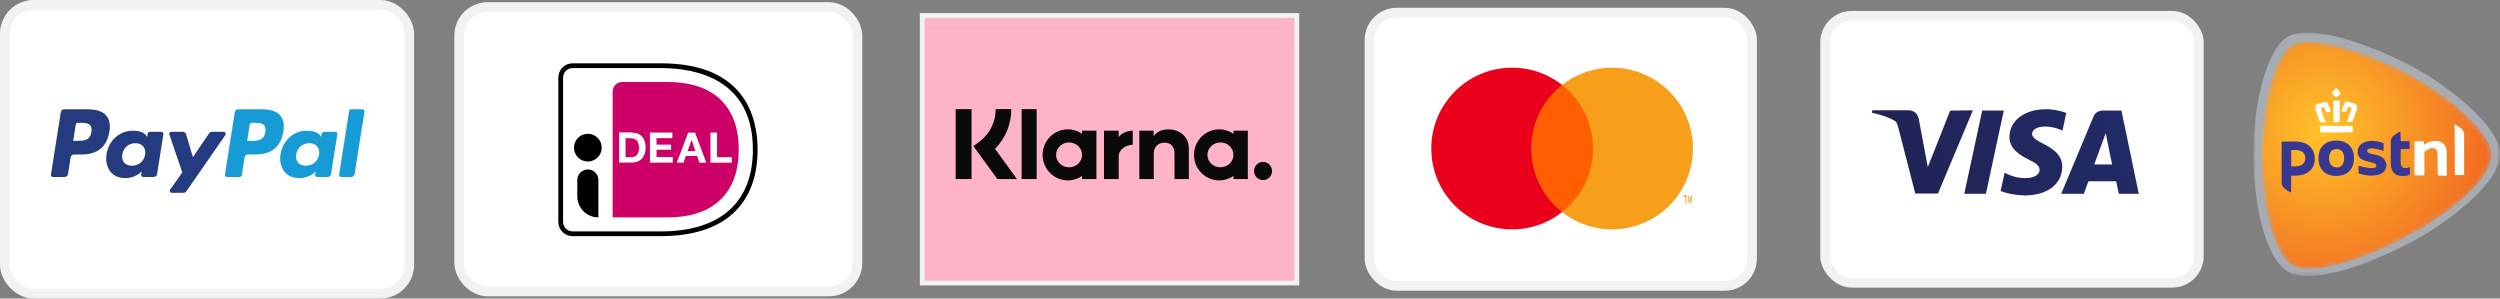
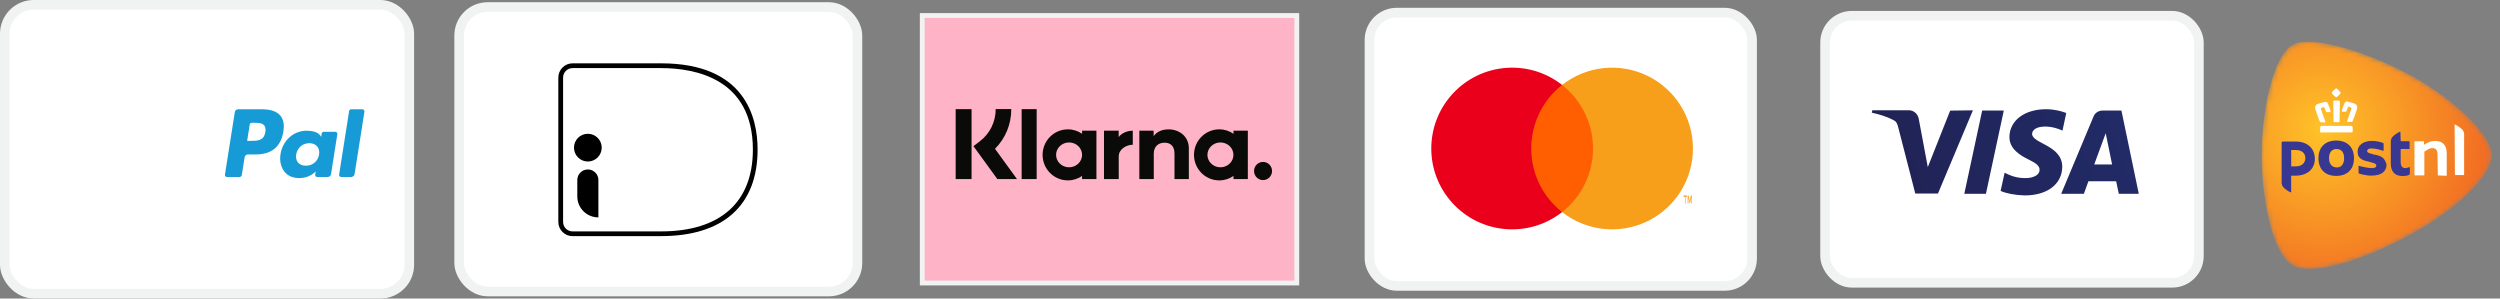
<svg xmlns="http://www.w3.org/2000/svg" id="Layer_2" data-name="Layer 2" viewBox="0 0 519.14 61.99">
  <rect x="0" y="0" width="519.14" height="61.99" fill="#808080" stroke="none" />
  <defs>
    <style> .cls-1 { fill: url(#radial-gradient); } .cls-1, .cls-2, .cls-3, .cls-4, .cls-5 { fill-rule: evenodd; } .cls-6, .cls-2, .cls-7 { fill: #fff; } .cls-8 { fill: #179bd7; } .cls-9 { fill: #c06; } .cls-10 { fill: #f79e1b; } .cls-11 { fill: #0a0b09; } .cls-3 { fill: url(#linear-gradient); } .cls-12 { fill: #253b80; } .cls-7 { stroke-width: 2px; } .cls-7, .cls-13 { stroke: #f1f2f2; stroke-miterlimit: 10; } .cls-14 { fill: #ff5f00; } .cls-15 { fill: #eb001b; } .cls-4 { fill: #383792; } .cls-16 { mask: url(#mask-1); } .cls-17 { mask: url(#mask); } .cls-13 { fill: #ffb3c7; } .cls-5 { fill: #a6acb2; } </style>
    <linearGradient id="linear-gradient" x1="-11.41" y1="140.5" x2="-5.59" y2="141.19" gradientTransform="translate(849.92 1845.88) scale(40 -12.91)" gradientUnits="userSpaceOnUse">
      <stop offset="0" stop-color="#212356" />
      <stop offset="1" stop-color="#2449a5" />
    </linearGradient>
    <mask id="mask" x="467.94" y="6.75" width="51.21" height="50.57" maskUnits="userSpaceOnUse">
      <g id="mask-2">
        <polygon id="path-1" class="cls-2" points="467.94 6.75 519.14 6.75 519.14 57.32 467.94 57.32 467.94 6.75" />
      </g>
    </mask>
    <mask id="mask-1" x="469.64" y="8.67" width="47.8" height="47.16" maskUnits="userSpaceOnUse">
      <g id="mask-4">
        <path id="path-3" class="cls-2" d="m476.13,9.26c-4.17,2.32-6.49,13.93-6.49,22.94h0c0,9.08,2.19,20.55,6.49,22.94h0c3.96,2.18,14.68-1.02,24.72-6.62h0c8.74-4.71,16.59-11.81,16.59-16.32h0c0-4.23-7.99-11.67-16.53-16.38h0c-7.87-4.29-16.56-7.15-21.65-7.15h0c-1.31,0-2.38.19-3.14.6" />
      </g>
    </mask>
    <radialGradient id="radial-gradient" cx="-2.89" cy="143.3" fx="-2.89" fy="143.3" r="1.29" gradientTransform="translate(557.83 3768.46) scale(26.11 -26.11)" gradientUnits="userSpaceOnUse">
      <stop offset="0" stop-color="#ffc328" />
      <stop offset="1" stop-color="#f26e23" />
    </radialGradient>
  </defs>
  <g id="Layer_1-2" data-name="Layer 1">
    <g>
      <g id="Page-1">
        <g id="payment-methods">
          <g id="payment-methods_logo-afterpay" data-name="payment-methods/logo-afterpay">
            <rect id="Rectangle" class="cls-7" x="1" y="1" width="83.99" height="59.99" rx="6" ry="6" />
            <g id="PayPal-_1_" data-name="PayPal-(1)">
-               <path id="Shape" class="cls-12" d="m18.39,22.69h-5.06c-.35,0-.64.25-.7.59l-2.05,12.99c-.02.12.02.25.1.34s.2.15.32.15h2.42c.35,0,.64-.25.7-.59l.55-3.5c.05-.34.35-.59.69-.59h1.6c3.34,0,5.26-1.61,5.76-4.81.23-1.4,0-2.5-.65-3.27-.72-.85-2-1.29-3.69-1.29h0Zm.58,4.74c-.28,1.82-1.67,1.82-3.01,1.82h-.76l.54-3.39c.03-.21.21-.36.42-.36h.35c.91,0,1.78,0,2.22.52.27.31.35.77.25,1.41h0Zm14.55-.06h-2.43c-.21,0-.38.15-.42.36l-.11.68-.17-.25c-.52-.76-1.7-1.02-2.86-1.02-2.68,0-4.97,2.03-5.41,4.88-.23,1.42.1,2.78.9,3.73.74.87,1.8,1.23,3.05,1.23,2.16,0,3.36-1.39,3.36-1.39l-.11.67c-.02.12.02.25.1.34s.2.15.32.15h2.18c.35,0,.64-.25.7-.59l1.31-8.3c.02-.12-.02-.25-.1-.34s-.2-.15-.32-.15h0Zm-3.38,4.72c-.23,1.39-1.33,2.32-2.74,2.32-.7,0-1.27-.23-1.63-.65-.36-.43-.49-1.03-.38-1.7.22-1.37,1.34-2.33,2.72-2.33.69,0,1.25.23,1.62.66.37.44.52,1.04.41,1.72h0Zm16.3-4.72h-2.44c-.23,0-.45.12-.58.31l-3.36,4.95-1.42-4.76c-.09-.3-.36-.5-.68-.5h-2.39c-.14,0-.26.07-.34.18-.08.11-.1.25-.06.38l2.68,7.88-2.52,3.56c-.09.13-.1.3-.03.44.07.14.22.23.38.23h2.43c.23,0,.45-.11.58-.3l8.11-11.7c.09-.13.1-.3.03-.44-.07-.14-.22-.23-.37-.23h0Z" />
              <path id="Shape-2" data-name="Shape" class="cls-8" d="m54.51,22.69h-5.06c-.35,0-.64.25-.69.59l-2.05,12.99c-.02.12.02.25.1.34.08.09.2.15.32.15h2.6c.24,0,.45-.18.49-.42l.58-3.68c.05-.34.35-.59.69-.59h1.6c3.34,0,5.26-1.61,5.76-4.81.23-1.4,0-2.5-.65-3.27-.72-.85-1.99-1.29-3.69-1.29h0Zm.58,4.74c-.28,1.82-1.66,1.82-3.01,1.82h-.76l.54-3.39c.03-.21.21-.36.42-.36h.35c.91,0,1.78,0,2.22.52.27.31.35.77.25,1.41h0Zm14.55-.06h-2.42c-.21,0-.38.15-.42.36l-.11.68-.17-.25c-.52-.76-1.69-1.02-2.86-1.02-2.68,0-4.97,2.03-5.41,4.88-.23,1.42.1,2.78.9,3.73.74.87,1.8,1.23,3.05,1.23,2.16,0,3.36-1.39,3.36-1.39l-.11.67c-.02.12.02.25.1.34s.2.15.32.15h2.18c.35,0,.64-.25.69-.59l1.31-8.3c.02-.12-.02-.25-.1-.34-.08-.09-.2-.15-.32-.15h0Zm-3.38,4.72c-.23,1.39-1.33,2.32-2.74,2.32-.7,0-1.27-.23-1.63-.65-.36-.43-.49-1.03-.38-1.7.22-1.37,1.34-2.33,2.72-2.33.69,0,1.25.23,1.62.66.37.44.52,1.04.41,1.72h0Zm6.24-9.05l-2.08,13.22c-.02.12.02.25.1.34.08.09.2.15.32.15h2.09c.35,0,.64-.25.7-.59l2.05-12.98c.02-.12-.02-.25-.1-.34-.08-.09-.2-.15-.32-.15h-2.34c-.21,0-.38.15-.42.36h0Z" />
            </g>
          </g>
        </g>
      </g>
      <g id="Page-1-2" data-name="Page-1">
        <g id="payment-methods-2" data-name="payment-methods">
          <g id="payment-methods_logo-afterpay-2" data-name="payment-methods/logo-afterpay">
            <rect id="Rectangle-2" data-name="Rectangle" class="cls-7" x="95.35" y="1.46" width="82.7" height="59.07" rx="5.91" ry="5.91" />
            <g id="ideal-logo">
              <g id="Group">
-                 <path id="Path" class="cls-6" d="m113.07,13.4v35.37c0,1.69,1.39,3.08,3.08,3.08h21.14c15.98,0,22.91-8.94,22.91-20.81s-6.93-20.72-22.91-20.72h-21.14c-1.69,0-3.08,1.39-3.08,3.08Z" />
-                 <path id="Path-2" data-name="Path" class="cls-9" d="m127.22,19v26.14h11.38c10.33,0,14.81-5.83,14.81-14.09s-4.48-14.02-14.81-14.02h-9.41c-1.09,0-1.97.89-1.97,1.97Z" />
                <path id="Shape-3" data-name="Shape" d="m137.28,49.04h-18.38c-1.63,0-2.96-1.32-2.96-2.96v-29.97c0-1.63,1.32-2.96,2.96-2.96h18.38c17.44,0,20.04,11.22,20.04,17.9,0,11.59-7.13,17.98-20.04,17.98Zm-18.38-34.9c-1.09,0-1.97.88-1.97,1.97v29.97c0,1.09.88,1.97,1.97,1.97h18.38c12.28,0,19.06-6.03,19.06-16.99,0-14.72-11.95-16.92-19.06-16.92h-18.38Z" />
              </g>
              <g id="Group-2" data-name="Group">
-                 <path id="Shape-4" data-name="Shape" class="cls-6" d="m131.22,27.53c.4,0,.77.06,1.12.18.35.12.65.32.91.57.25.26.45.58.6.95.14.38.22.83.22,1.35,0,.46-.06.88-.17,1.26-.12.38-.29.72-.52,1s-.52.49-.88.66c-.35.15-.77.25-1.25.25h-2.69v-6.25h2.66v.02Zm-.09,5.1c.2,0,.38-.03.58-.09.18-.06.35-.17.49-.32.14-.15.26-.34.35-.58.09-.25.14-.52.14-.88,0-.31-.03-.6-.09-.85-.06-.25-.17-.48-.31-.65s-.32-.32-.55-.42c-.23-.09-.51-.14-.85-.14h-.99v3.94h1.22v-.02Z" />
                <polygon id="Path-3" data-name="Path" class="cls-6" points="139.62 27.53 139.62 28.69 136.33 28.69 136.33 30.03 139.36 30.03 139.36 31.09 136.33 31.09 136.33 32.61 139.7 32.61 139.7 33.77 134.96 33.77 134.96 27.52 139.62 27.52 139.62 27.53" />
                <path id="Shape-5" data-name="Shape" class="cls-6" d="m144.33,27.53l2.34,6.25h-1.43l-.48-1.39h-2.34l-.49,1.39h-1.39l2.36-6.25h1.43Zm.08,3.83l-.79-2.29h-.02l-.82,2.29h1.62Z" />
                <polygon id="Path-4" data-name="Path" class="cls-6" points="148.9 27.53 148.9 32.63 151.95 32.63 151.95 33.78 147.53 33.78 147.53 27.53 148.9 27.53" />
              </g>
              <circle id="Oval" cx="122.07" cy="30.66" r="2.88" />
              <path id="Path-5" data-name="Path" d="m124.24,45.14h0c-2.42,0-4.36-1.95-4.36-4.36v-3.4c0-1.2.97-2.19,2.19-2.19h0c1.2,0,2.19.97,2.19,2.19v7.76h-.02Z" />
            </g>
          </g>
        </g>
      </g>
      <g id="Symbols">
        <g id="logo-klarna">
          <rect id="Rectangle-3" data-name="Rectangle" class="cls-13" x="191.51" y="3.22" width="77.78" height="55.55" />
          <g id="klarna">
            <g id="Group-3" data-name="Group">
              <path id="Shape-6" data-name="Shape" class="cls-11" d="m262.28,33.62c-1.03,0-1.87.84-1.87,1.89s.84,1.89,1.87,1.89,1.87-.85,1.87-1.89-.84-1.89-1.87-1.89Zm-6.15-1.46c0-1.43-1.21-2.58-2.7-2.58s-2.7,1.16-2.7,2.58,1.21,2.58,2.7,2.58,2.7-1.16,2.7-2.58Zm.01-5.02h2.98v10.04h-2.98v-.64c-.84.58-1.86.92-2.95.92-2.9,0-5.25-2.37-5.25-5.3s2.35-5.3,5.25-5.3c1.1,0,2.11.34,2.95.92v-.64h0Zm-23.84,1.31v-1.31h-3.05v10.04h3.06v-4.69c0-1.58,1.7-2.43,2.88-2.43.01,0,.02,0,.04,0v-2.92c-1.21,0-2.32.52-2.92,1.31h0Zm-7.6,3.71c0-1.43-1.21-2.58-2.7-2.58s-2.7,1.16-2.7,2.58,1.21,2.58,2.7,2.58,2.7-1.16,2.7-2.58Zm0-5.02h2.98v10.04h-2.98v-.64c-.84.58-1.86.92-2.95.92-2.9,0-5.25-2.37-5.25-5.3s2.35-5.3,5.25-5.3c1.1,0,2.11.34,2.95.92v-.64h0Zm17.93-.27c-1.19,0-2.32.37-3.07,1.4v-1.13h-2.97v10.04h3v-5.28c0-1.53,1.01-2.27,2.24-2.27,1.31,0,2.06.79,2.06,2.25v5.3h2.98v-6.39c0-2.34-1.84-3.93-4.24-3.93h0Zm-30.48,10.31h3.12v-14.52h-3.12v14.52h0Zm-13.7,0h3.3v-14.52h-3.3v14.52Zm11.55-14.52c0,3.14-1.21,6.07-3.38,8.24l4.56,6.28h-4.08l-4.96-6.83,1.28-.97c2.12-1.6,3.34-4.06,3.34-6.73h3.23,0Z" />
            </g>
          </g>
        </g>
      </g>
      <g id="Page-1-3" data-name="Page-1">
        <g id="payment-methods-3" data-name="payment-methods">
          <g id="payment-methods_logo-afterpay-3" data-name="payment-methods/logo-afterpay">
            <rect id="Rectangle-4" data-name="Rectangle" class="cls-7" x="284.38" y="2.62" width="79.45" height="56.75" rx="5.67" ry="5.67" />
            <g id="mc_vrt_pos-2" data-name="mc vrt pos-2">
              <g id="_Group_" data-name=" Group ">
                <rect id="Rectangle-5" data-name="Rectangle" class="cls-14" x="317.04" y="17.63" width="14.69" height="26.4" />
                <path id="_Path_" data-name=" Path " class="cls-15" d="m317.97,30.84c0-5.15,2.36-10.02,6.41-13.2-6.88-5.41-16.77-4.62-22.71,1.81-5.94,6.43-5.94,16.35,0,22.78,5.94,6.43,15.83,7.22,22.71,1.81-4.05-3.18-6.42-8.05-6.41-13.2h0Z" />
                <path id="Path-6" data-name="Path" class="cls-10" d="m351.55,30.84c0,6.43-3.67,12.29-9.45,15.1-5.78,2.81-12.66,2.07-17.72-1.9,4.05-3.18,6.42-8.05,6.42-13.2s-2.37-10.02-6.42-13.2c5.05-3.97,11.93-4.71,17.72-1.9,5.78,2.81,9.45,8.67,9.45,15.1h0Z" />
                <path id="Shape-7" data-name="Shape" class="cls-10" d="m350.02,42.28v-1.4h.26v-.29h-.67v.29h.29v1.4h.12Zm1.3,0v-1.69h-.2l-.24,1.21-.24-1.21h-.18v1.69h.15v-1.27l.22,1.1h.15l.22-1.1v1.28h.12Z" />
              </g>
            </g>
          </g>
        </g>
      </g>
      <g id="Page-1-4" data-name="Page-1">
        <g id="payment-methods-4" data-name="payment-methods">
          <g id="payment-methods_logo-afterpay-4" data-name="payment-methods/logo-afterpay">
            <rect id="Rectangle-6" data-name="Rectangle" class="cls-7" x="378.99" y="3.27" width="77.62" height="55.45" rx="5.54" ry="5.54" />
            <path id="Fill-1" class="cls-3" d="m417.27,28.39c-.06,2.49,2.22,3.88,3.93,4.71h0c1.72.83,2.33,1.38,2.33,2.16h0c0,1.16-1.38,1.66-2.66,1.72h0c-2.27.06-3.55-.61-4.6-1.11h0l-.83,3.77c1.05.5,2.99.89,4.99.94h0c4.71,0,7.75-2.33,7.81-5.93h0c0-4.54-6.31-4.82-6.26-6.87h0c0-.61.61-1.27,1.88-1.44h0c.66-.11,2.38-.17,4.43.78h0l.78-3.66c-1.05-.39-2.44-.78-4.21-.78h0c-4.43,0-7.53,2.33-7.59,5.71h0Zm-12.3-5.43l-4.65,11.74-1.88-10.03c-.22-1.11-1.11-1.77-2.05-1.77h-7.59l-.11.5c1.55.33,3.32.89,4.43,1.5h0c.66.33.83.66,1.05,1.5h0l3.55,13.79h4.71l7.26-17.28-4.71.06Zm31.63,0c-.83,0-1.61.5-1.88,1.27h0l-6.7,16.01h4.71l.94-2.6h5.76l.55,2.6h4.15l-3.6-17.28h-3.93Zm.66,4.71l1.33,6.48h-3.71l2.38-6.48Zm-25.65-4.71l-3.71,17.28h4.49l3.71-17.28h-4.49Z" />
          </g>
        </g>
      </g>
      <g id="logo-postnl">
        <g>
          <g id="Group-3">
            <g class="cls-17">
-               <path id="Fill-1-2" data-name="Fill-1" class="cls-5" d="m479.13,6.75c6.14,0,16.05,3.89,22.6,7.51,7.24,4.03,17.41,12.15,17.41,17.74,0,5.94-10.45,13.85-17.41,17.74-6.35,3.48-16.05,7.58-22.39,7.58-1.71,0-3.07-.27-4.1-.82-4.98-2.8-7.31-14.67-7.31-24.5,0-4.98.61-10.24,1.78-14.6,1.37-5.19,3.28-8.6,5.53-9.9.96-.48,2.25-.75,3.89-.75" />
-             </g>
+               </g>
          </g>
          <g id="Group-6">
            <g class="cls-16">
              <path id="Fill-4" class="cls-1" d="m476.13,9.26c-4.17,2.32-6.49,13.93-6.49,22.94h0c0,9.08,2.19,20.55,6.49,22.94h0c3.96,2.18,14.68-1.02,24.72-6.62h0c8.74-4.71,16.59-11.81,16.59-16.32h0c0-4.23-7.99-11.67-16.53-16.38h0c-7.87-4.29-16.56-7.15-21.65-7.15h0c-1.31,0-2.38.19-3.14.6" />
            </g>
          </g>
          <g id="Group-13">
            <path id="Fill-7" class="cls-2" d="m509.78,36.42q-.07,0,0,0l-.07-10.5q0-.07.07-.07c.14,0,1.16.68,1.5,1.02.27.27.41.68.41,1.02v8.39s0,.07-.07.07h-1.84m-3.55.07l-.07-4.3c0-.95-.34-1.36-1.09-1.36-.27,0-.61.07-.89.27-.34.2-.55.34-.68.41l-.07.07v4.84s0,.07-.07.07h-1.91s-.07,0-.07-.07v-6.82c0-.14.07-.2.2-.2h1.71s.07,0,.07.07v.55s0,.07.07.07h.07l.07-.07c.2-.14.55-.34.75-.41.48-.2.96-.27,1.37-.27,1.57,0,2.39.89,2.39,2.59v4.57s0,.07-.07.07l-1.78-.07" />
            <path id="Fill-9" class="cls-4" d="m494.55,32.6c-.41-.27-.96-.41-1.43-.48-.07,0-.41-.07-.48-.14-.61-.14-1.09-.27-1.09-.61s.34-.55.82-.55c.61,0,1.5.14,2.46.48.07,0,.14,0,.14-.07v-1.36c0-.07-.07-.2-.14-.2-.34-.14-1.37-.41-2.19-.41-.96,0-1.71.2-2.25.61-.55.41-.82.95-.82,1.64,0,1.57,1.3,1.84,2.53,2.11.2.07.14.07.2.07.55.14,1.16.27,1.16.68,0,.14-.07.27-.14.34-.14.14-.41.2-.82.2-.75,0-2.25-.34-2.66-.48-.07,0-.07.07-.07.07v1.36c0,.07.07.2.14.2,0,0,1.3.41,2.46.41,2.12,0,3.21-.82,3.21-2.32-.2-.68-.48-1.23-1.02-1.57m-15.84.27c0-.89-.55-1.7-2.05-1.7h-.82q-.07,0-.07.07v3.27q0,.07.07.07h.82c1.78,0,2.05-1.23,2.05-1.7m-4.92-3.27c0-.14.14-.2.2-.2h2.66c2.66,0,4.03,1.57,4.03,3.61s-1.5,3.48-4.03,3.48h-.82q-.07,0-.07.07v3.34q0,.07-.07.07c-.14,0-1.23-.68-1.5-1.02-.27-.27-.41-.68-.41-1.02v-8.32m24.65-2.18q0-.07-.07-.07c-.14,0-1.23.68-1.5,1.02-.27.27-.41.68-.41,1.02v4.57c0,1.98,1.16,2.59,2.39,2.59.68,0,1.16-.07,1.43-.27.07,0,.14-.07.14-.2v-1.3q0-.07-.07-.07c-.07,0-.55.2-.82.2-.61,0-1.02-.27-1.02-1.3v-2.59q0-.07.07-.07h1.71q.07,0,.07-.07v-1.36c0-.14-.07-.2-.2-.2h-1.57q-.07,0-.07-.07l-.07-1.84m-11.68,5.45c0-1.36-.68-1.91-1.57-1.91s-1.57.61-1.57,1.91c0,1.23.68,1.91,1.57,1.91.89.07,1.57-.61,1.57-1.91m2.05,0c0,2.52-1.64,3.68-3.69,3.68s-3.69-1.16-3.69-3.68,1.64-3.68,3.69-3.68,3.69,1.16,3.69,3.68" />
            <path id="Fill-11" class="cls-2" d="m485.13,20.2q-.07,0-.14-.07c-.27-.2-.55-.48-.75-.75,0,0-.07-.07,0-.2.2-.34.55-.55.82-.82h.14c.27.2.55.48.82.82.07.07.07.14,0,.2-.2.27-.48.55-.75.75q-.07.07-.14.07h0Zm-3.21,5.18c-.14,0-.14-.07-.2-.14,0-.07-.07-.2-.14-.34-.27-.68-.61-1.77-.75-2.11-.14-.48-.14-1.02.55-1.23.2-.07.48-.14.68-.2.27-.07.55-.14.75-.2h.14c.2,0,.34.14.41.27.27.55.41,1.02.61,1.64v.14s-.07.07-.14.07h-.68c-.07,0-.14,0-.14-.07-.14-.34-.2-.61-.34-.89,0,0-.07-.07-.14-.07h-.07l-.34.14c-.14.07-.2.2-.14.34,0,0,.68,1.91.89,2.52v.14s-.07.07-.14.07c0-.07-.82-.07-.82-.07h0Zm2.8,0c-.14,0-.14-.14-.14-.2s-.07-3.61-.07-4.09c0-.07,0-.14.07-.14,0,0,.07-.07.14-.07h.96q.07,0,.14.07c.07.07.07.14.07.14,0,.48-.07,4.02-.07,4.09,0,0,0,.2-.14.2h-.96Zm2.8,0c-.07,0-.14,0-.14-.07v-.14c.2-.61.89-2.52.89-2.52.07-.14,0-.27-.14-.34l-.34-.14h-.07c-.07,0-.14,0-.14.07-.14.34-.2.55-.34.89,0,.07-.07.07-.14.07h-.68q-.07,0-.14-.07v-.14c.2-.61.34-1.09.61-1.64.07-.07.14-.27.41-.27h.14c.2.07.48.14.75.2.2.07.41.14.68.2.68.27.68.75.55,1.23-.07.27-.48,1.43-.75,2.11-.07.14-.07.27-.14.34,0,.07-.07.14-.2.14h-.82v.07Zm-5.46,2.18c-.14,0-.27-.07-.27-.27v-.82c0-.2.14-.34.34-.34h6.08c.2,0,.34.14.34.34v.75c0,.2-.07.27-.27.27h-6.21v.07Z" />
          </g>
        </g>
      </g>
    </g>
  </g>
</svg>